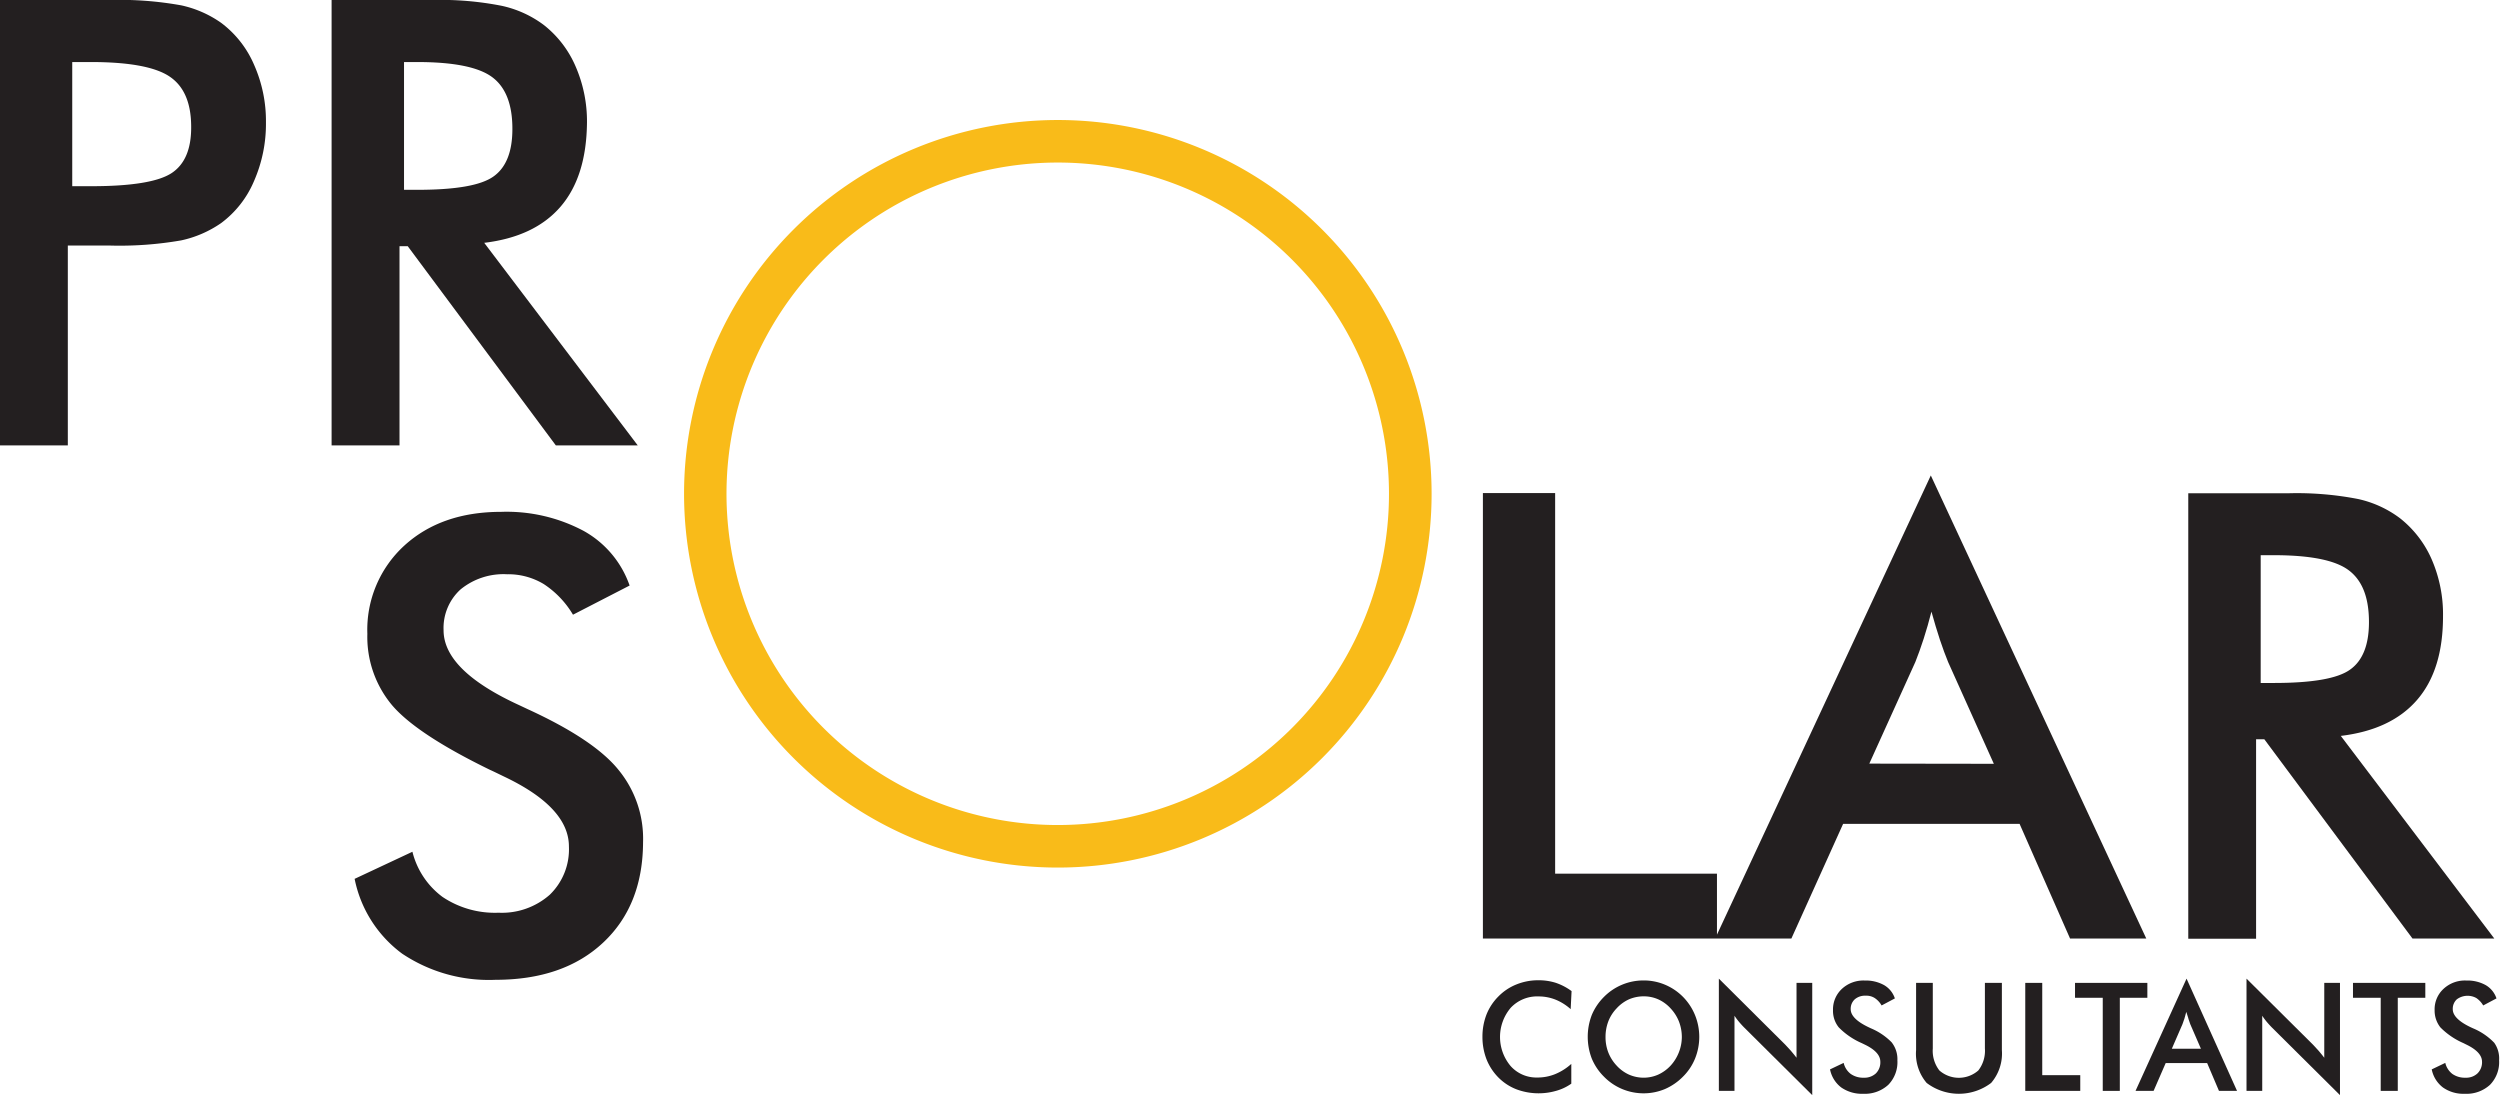
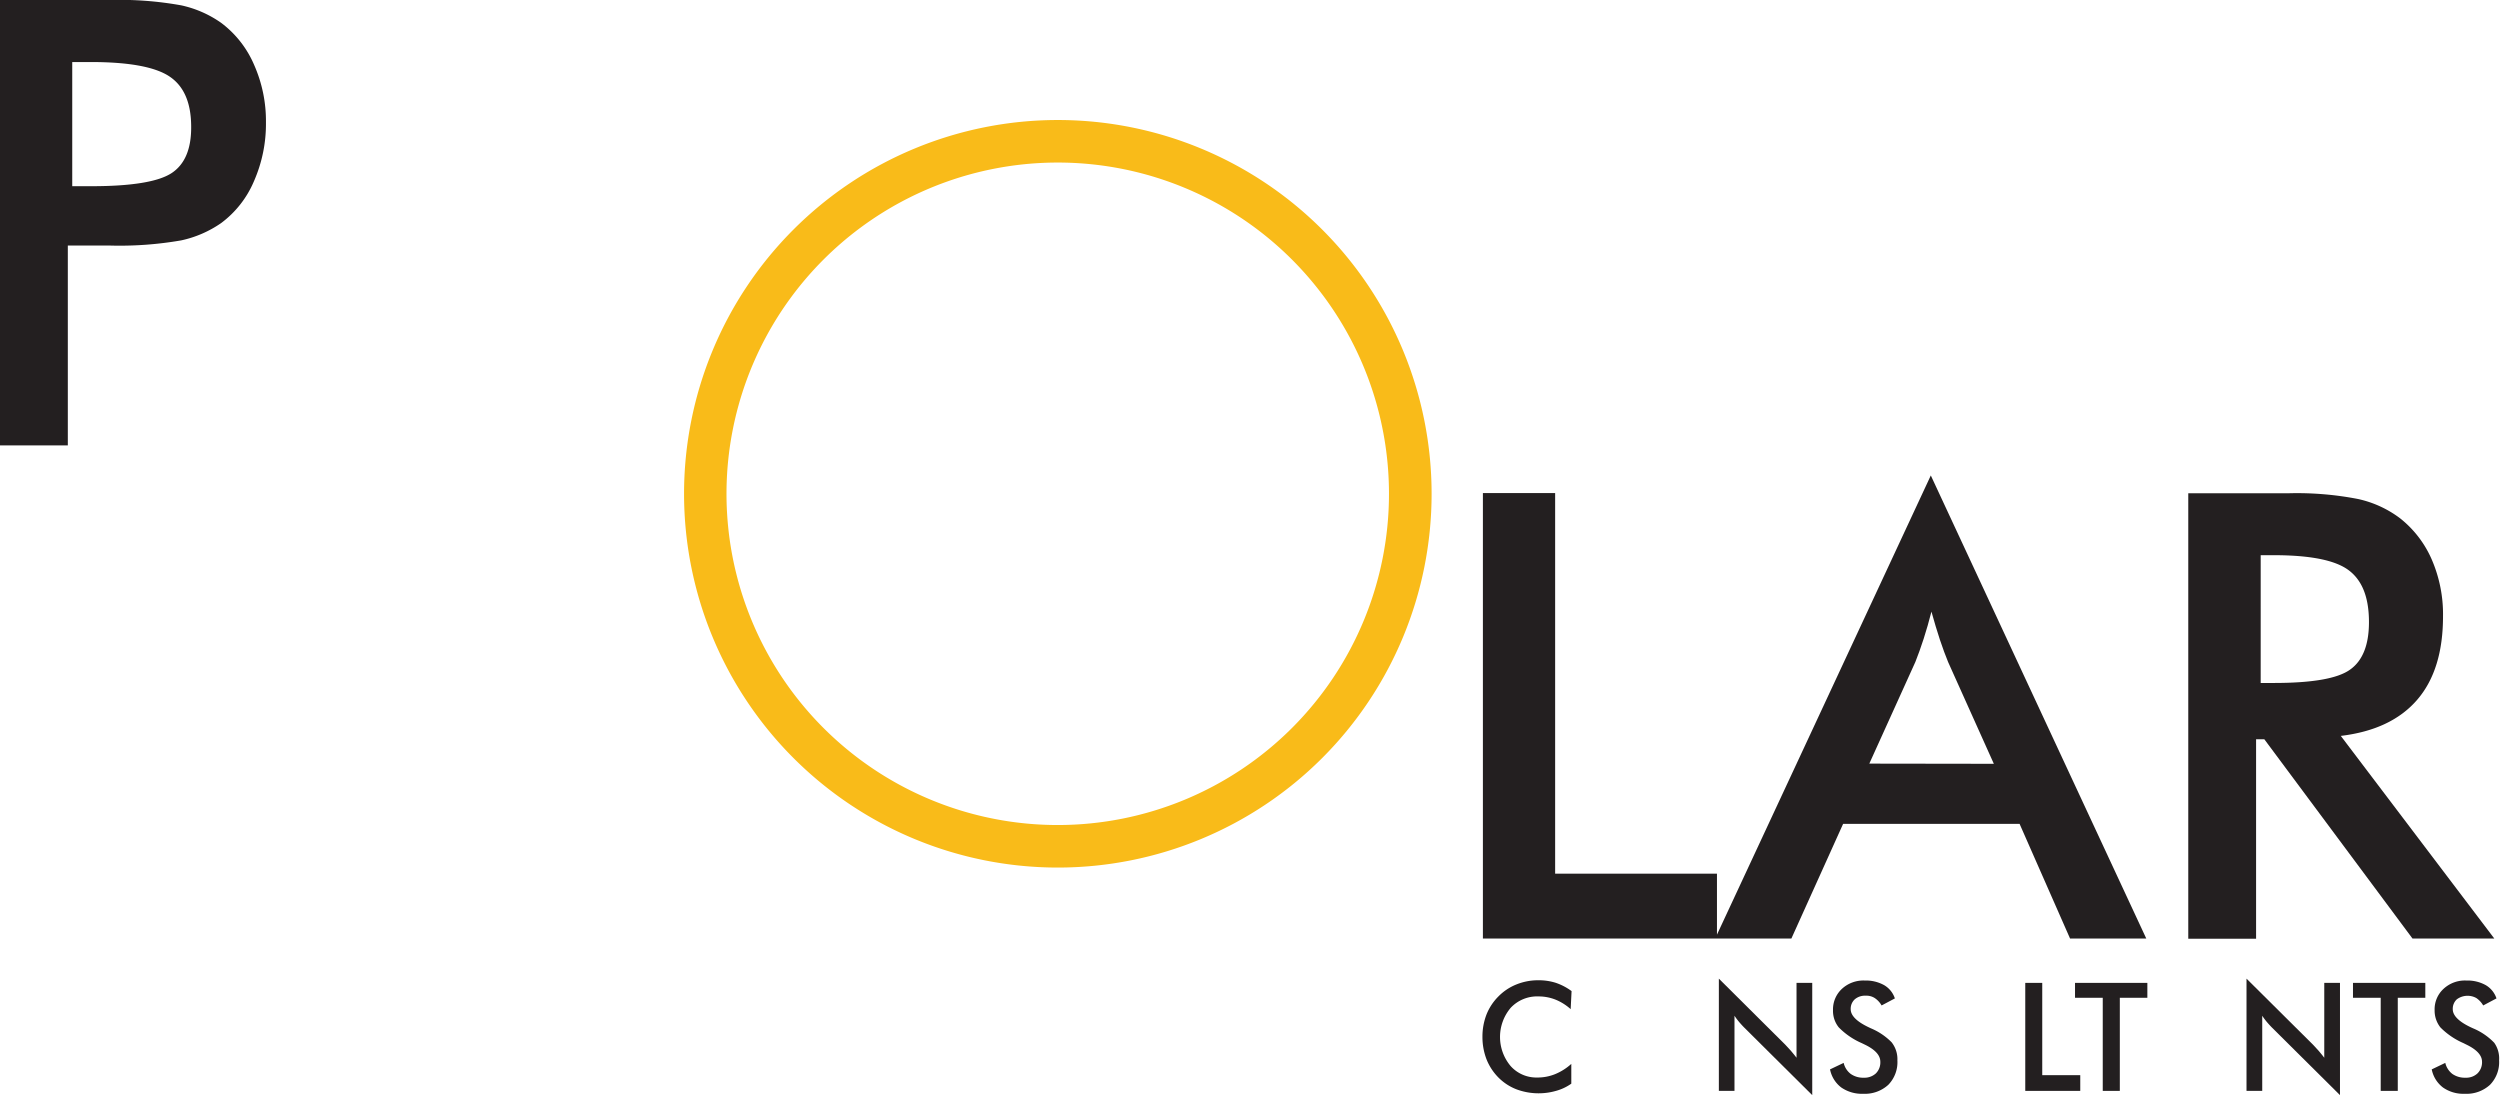
<svg xmlns="http://www.w3.org/2000/svg" viewBox="0 0 276.84 121.27">
  <title>prosolar-logo</title>
  <path d="M24.49,2.53A12.15,12.15,0,0,0,20.06.59,38.65,38.65,0,0,0,12.13,0H0V49.32H7.51V27.19h4.62a39.73,39.73,0,0,0,7.93-.57,12.29,12.29,0,0,0,4.43-1.92,11.22,11.22,0,0,0,3.64-4.65,15.76,15.76,0,0,0,1.32-6.47,15.36,15.36,0,0,0-1.32-6.42A11.42,11.42,0,0,0,24.49,2.53ZM19,19.17q-2.22,1.45-8.9,1.45H8V6.87h2.05c4.25,0,7.16.54,8.75,1.62s2.37,2.93,2.37,5.56Q21.19,17.73,19,19.17Z" style="fill:#231f20" />
-   <path d="M44.24,27.26h.91l16.4,22.06h9.07l-17-22.43q5.58-.67,8.45-4T65,13.58a15.23,15.23,0,0,0-1.25-6.2,11.69,11.69,0,0,0-3.54-4.62A12,12,0,0,0,55.54.64,34.86,34.86,0,0,0,47.91,0H36.72V49.32h7.52Zm.5-20.39h1.45q6.06,0,8.31,1.67t2.24,5.75q0,3.77-2.09,5.25c-1.4,1-4.21,1.48-8.46,1.48H44.74Z" style="fill:#231f20" />
-   <path d="M58.48,78.55l-1-.47q-8.36-3.84-8.36-8.29A5.77,5.77,0,0,1,51,65.27a7.5,7.5,0,0,1,5.14-1.68,7.63,7.63,0,0,1,4.06,1.08,10.35,10.35,0,0,1,3.25,3.4l6.27-3.23a11.07,11.07,0,0,0-5.09-6.05,18.14,18.14,0,0,0-9.13-2.11q-6.63,0-10.73,3.74a12.62,12.62,0,0,0-4.09,9.77,11.78,11.78,0,0,0,2.71,7.87q2.72,3.22,10.87,7.19c.36.16.87.41,1.55.74Q63,89.4,63,93.74a7,7,0,0,1-2.11,5.33,8,8,0,0,1-5.68,2A10.4,10.4,0,0,1,49,99.32a8.89,8.89,0,0,1-3.33-5l-6.4,3a13.6,13.6,0,0,0,5.27,8.29,17.26,17.26,0,0,0,10.33,2.89q7.52,0,11.92-4.12t4.42-11.14a12,12,0,0,0-2.73-8Q65.79,81.91,58.48,78.55Z" style="fill:#231f20" />
  <path d="M117.14,13.29a41.39,41.39,0,1,0,41.39,41.39A41.39,41.39,0,0,0,117.14,13.29Zm0,78.07a36.68,36.68,0,1,1,36.67-36.68A36.68,36.68,0,0,1,117.14,91.36Z" style="fill:#f9bb19" />
  <path d="M237.67,103.93,213.81,52.65,190.13,103.5V96.75H172.21V54.6h-8v49.33h34.16l5.73-12.7h19.54l5.59,12.7ZM207,84.56,212.1,73.3c.31-.78.62-1.64.92-2.57s.59-1.94.86-3c.32,1.15.63,2.18.94,3.12s.62,1.75.91,2.47l5.06,11.26Z" style="fill:#231f20" />
  <path d="M249.83,81.86h.91l16.41,22.07h9.06l-17-22.44q5.59-.67,8.46-4t2.86-9.28A15.26,15.26,0,0,0,269.3,62a11.8,11.8,0,0,0-3.53-4.61,12,12,0,0,0-4.64-2.13,35.43,35.43,0,0,0-7.63-.64H242.32v49.33h7.51Zm.51-20.38h1.44c4.05,0,6.82.55,8.31,1.67s2.24,3,2.24,5.74q0,3.78-2.09,5.26c-1.39,1-4.21,1.48-8.46,1.48h-1.44Z" style="fill:#231f20" />
  <path d="M170.34,108.55a6.42,6.42,0,0,0-2.41.46,5.82,5.82,0,0,0-2,1.33,5.93,5.93,0,0,0-1.32,2,6.78,6.78,0,0,0-.45,2.48,6.86,6.86,0,0,0,.45,2.48,6,6,0,0,0,1.3,2,5.73,5.73,0,0,0,2,1.32,7,7,0,0,0,4.39.18A5.39,5.39,0,0,0,174,120v-2.19a6.13,6.13,0,0,1-1.78,1.13,5.17,5.17,0,0,1-2,.38,3.82,3.82,0,0,1-2.93-1.26,5,5,0,0,1,0-6.46,4,4,0,0,1,3.08-1.26,5.09,5.09,0,0,1,1.87.35,5.76,5.76,0,0,1,1.69,1.06l.1-2a6.38,6.38,0,0,0-1.79-.93A6.32,6.32,0,0,0,170.34,108.55Z" style="fill:#231f20" />
-   <path d="M186.37,110.39a6.14,6.14,0,0,0-2-1.35,6.06,6.06,0,0,0-2.36-.47,6.15,6.15,0,0,0-4.39,1.82,6.26,6.26,0,0,0-1.35,2,6.73,6.73,0,0,0,0,4.84,6.14,6.14,0,0,0,1.35,2,6.13,6.13,0,0,0,4.39,1.84,6.09,6.09,0,0,0,2.35-.47,6.34,6.34,0,0,0,2-1.37,6,6,0,0,0,1.34-2,6.41,6.41,0,0,0,0-4.82A6.22,6.22,0,0,0,186.37,110.39Zm-.47,6.17A4.7,4.7,0,0,1,185,118a4.33,4.33,0,0,1-1.38,1,4,4,0,0,1-1.6.34,4.07,4.07,0,0,1-1.63-.34,4.18,4.18,0,0,1-1.37-1,4.52,4.52,0,0,1-.92-1.45,4.67,4.67,0,0,1-.31-1.71,4.83,4.83,0,0,1,.31-1.74,4.37,4.37,0,0,1,.92-1.44,4.21,4.21,0,0,1,1.37-1,4.13,4.13,0,0,1,1.63-.33,3.92,3.92,0,0,1,1.62.34,4.19,4.19,0,0,1,1.36,1,4.59,4.59,0,0,1,.92,1.45,4.79,4.79,0,0,1,.32,1.73A4.68,4.68,0,0,1,185.9,116.56Z" style="fill:#231f20" />
  <path d="M198.94,117.13c-.22-.29-.44-.55-.64-.79l-.61-.66-7.35-7.31V120.8h1.73v-8.32a7.27,7.27,0,0,0,.53.71c.19.22.38.43.58.63l7.5,7.45V108.84h-1.74Z" style="fill:#231f20" />
  <path d="M207.17,113.87l-.23-.11c-1.31-.62-2-1.29-2-2a1.42,1.42,0,0,1,.45-1.1,1.73,1.73,0,0,1,1.21-.4,1.7,1.7,0,0,1,1,.26,2.43,2.43,0,0,1,.76.82l1.47-.78a2.67,2.67,0,0,0-1.19-1.47,4.16,4.16,0,0,0-2.14-.51,3.5,3.5,0,0,0-2.52.91,3.1,3.1,0,0,0-1,2.37,2.9,2.9,0,0,0,.64,1.91,8.07,8.07,0,0,0,2.54,1.74l.37.18c1.13.55,1.69,1.18,1.69,1.88a1.71,1.71,0,0,1-.49,1.29,1.85,1.85,0,0,1-1.34.48,2.37,2.37,0,0,1-1.45-.42,2.13,2.13,0,0,1-.78-1.22l-1.51.72a3.33,3.33,0,0,0,1.24,2,4,4,0,0,0,2.43.7,3.83,3.83,0,0,0,2.79-1,3.59,3.59,0,0,0,1-2.7,3,3,0,0,0-.64-2A7,7,0,0,0,207.17,113.87Z" style="fill:#231f20" />
-   <path d="M219.8,116.1a3.56,3.56,0,0,1-.73,2.44,3.27,3.27,0,0,1-4.31,0,3.56,3.56,0,0,1-.73-2.44v-7.26h-1.85v7.44a5,5,0,0,0,1.17,3.64,5.91,5.91,0,0,0,7.14,0,5,5,0,0,0,1.19-3.64v-7.44H219.8Z" style="fill:#231f20" />
  <polygon points="226.15 108.84 224.27 108.84 224.27 120.8 230.36 120.8 230.36 119.06 226.15 119.06 226.15 108.84" style="fill:#231f20" />
  <polygon points="237.79 108.84 229.78 108.84 229.78 110.49 232.85 110.49 232.85 120.8 234.74 120.8 234.74 110.49 237.79 110.49 237.79 108.84" style="fill:#231f20" />
-   <path d="M236.48,120.8h2l1.34-3.08h4.59l1.31,3.08h2l-5.59-12.43Zm5.85-8c.07.23.14.43.21.61l1.18,2.72H240.5l1.18-2.72c.08-.2.15-.4.22-.63s.14-.47.2-.73C242.18,112.3,242.25,112.55,242.33,112.77Z" style="fill:#231f20" />
  <path d="M257.38,117.13c-.22-.29-.44-.55-.64-.79l-.61-.66-7.36-7.31V120.8h1.74v-8.32a7.27,7.27,0,0,0,.53.71c.19.22.38.43.58.63l7.5,7.45V108.84h-1.74Z" style="fill:#231f20" />
  <polygon points="260.56 110.49 263.63 110.49 263.63 120.8 265.52 120.8 265.52 110.49 268.57 110.49 268.57 108.84 260.56 108.84 260.56 110.49" style="fill:#231f20" />
  <path d="M276.2,115.47a7,7,0,0,0-2.35-1.6l-.24-.11c-1.31-.62-2-1.29-2-2a1.42,1.42,0,0,1,.45-1.1,2,2,0,0,1,2.16-.14,2.54,2.54,0,0,1,.76.82l1.47-.78a2.67,2.67,0,0,0-1.19-1.47,4.17,4.17,0,0,0-2.15-.51,3.47,3.47,0,0,0-2.51.91,3.07,3.07,0,0,0-1,2.37,3,3,0,0,0,.64,1.91,8.14,8.14,0,0,0,2.55,1.74l.36.18c1.13.55,1.7,1.18,1.7,1.88a1.72,1.72,0,0,1-.5,1.29,1.82,1.82,0,0,1-1.33.48,2.4,2.4,0,0,1-1.46-.42,2.19,2.19,0,0,1-.78-1.22l-1.5.72a3.33,3.33,0,0,0,1.24,2,3.92,3.92,0,0,0,2.42.7,3.84,3.84,0,0,0,2.8-1,3.59,3.59,0,0,0,1-2.7A3,3,0,0,0,276.2,115.47Z" style="fill:#231f20" />
</svg>